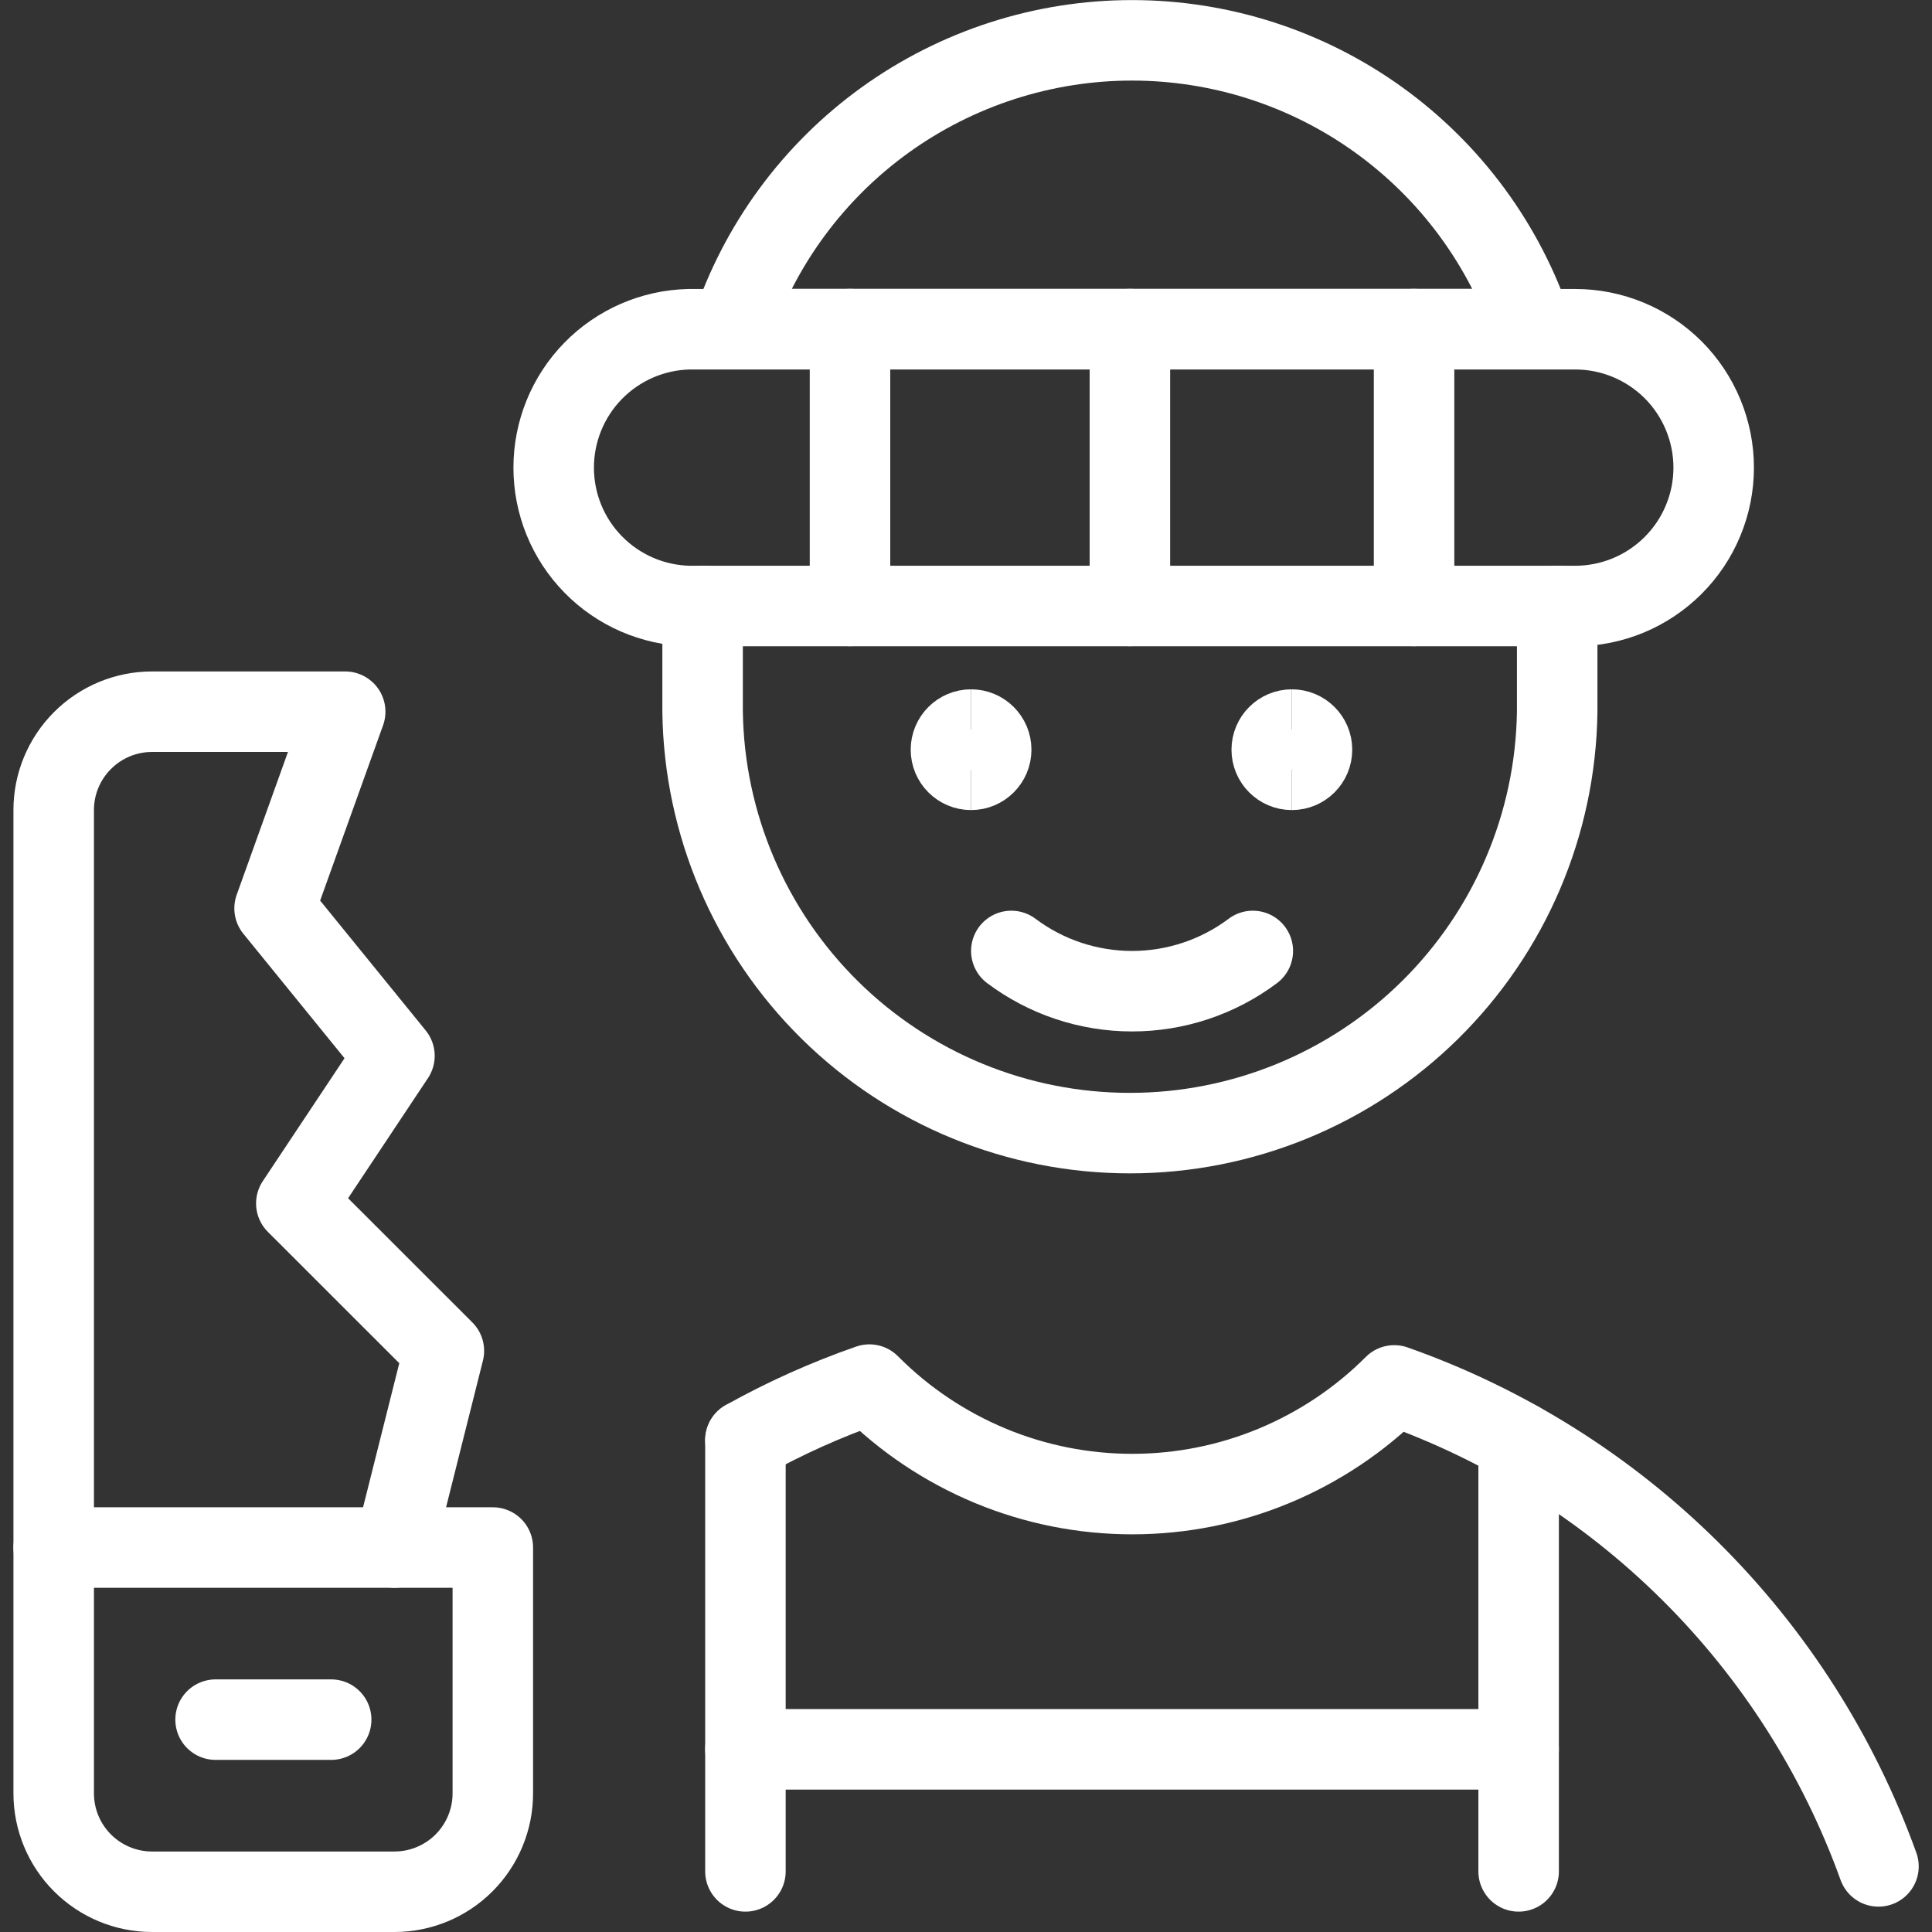
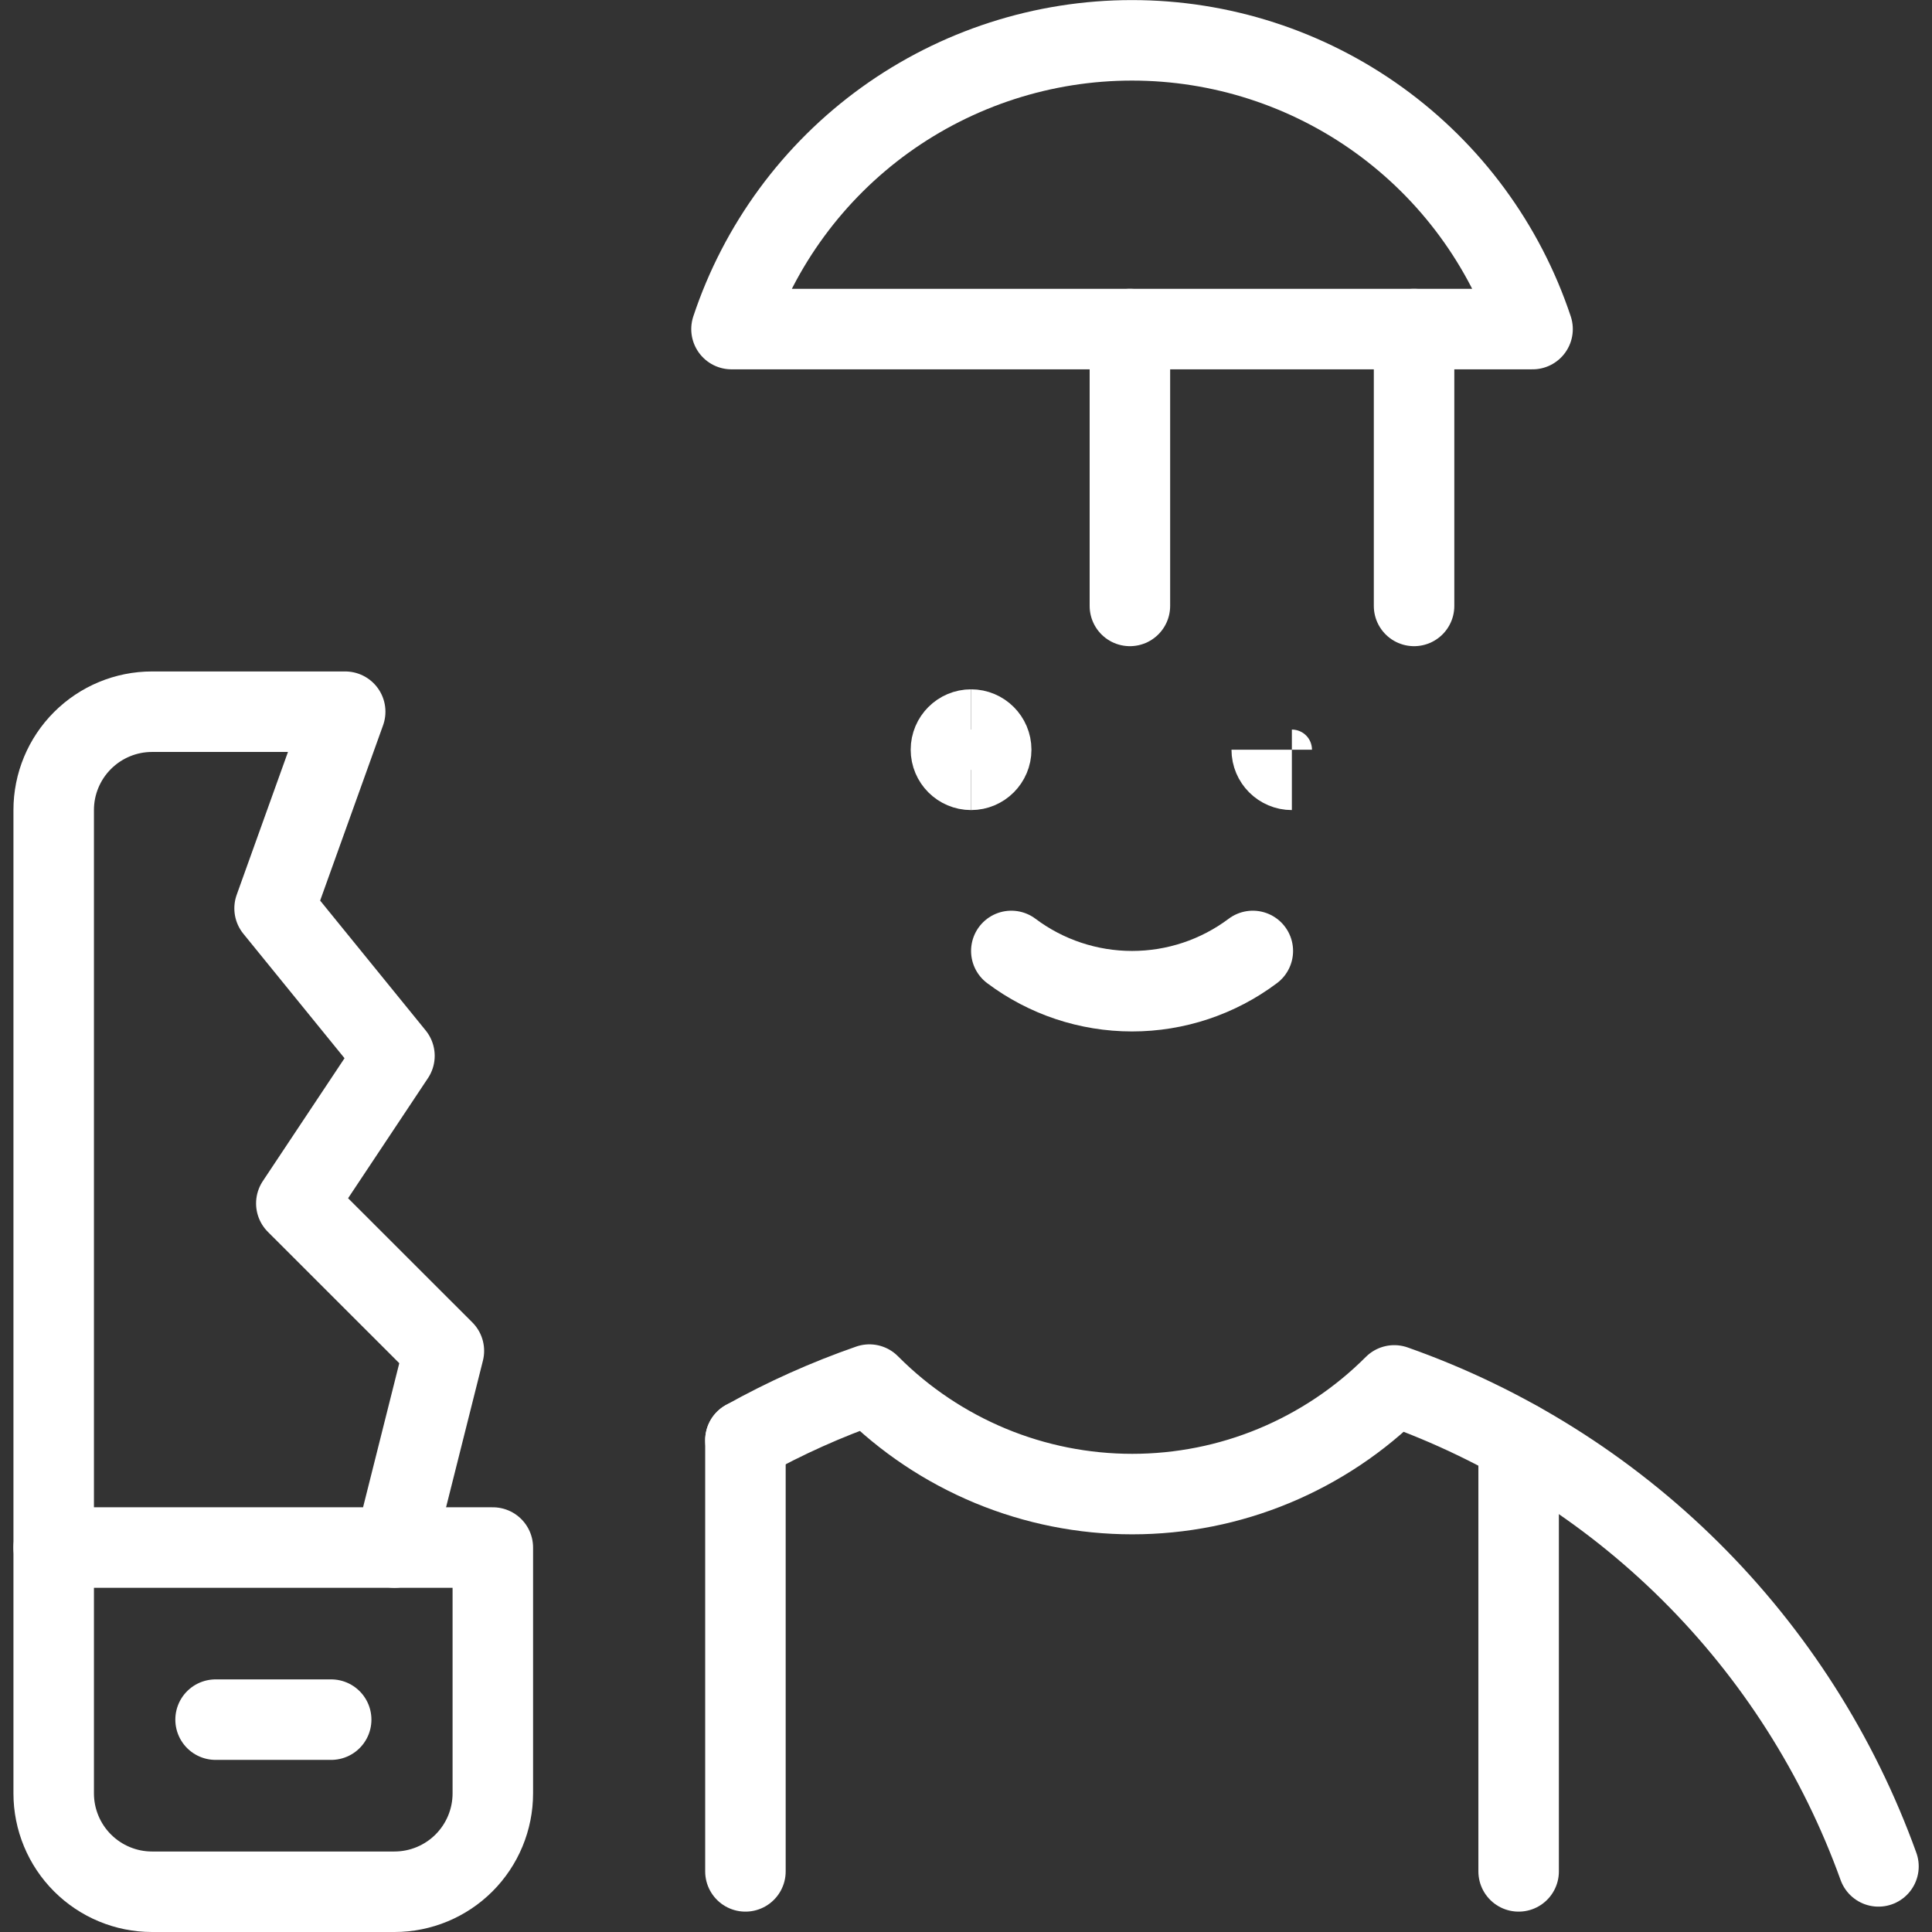
<svg xmlns="http://www.w3.org/2000/svg" fill="none" viewBox="0 0 24 24" id="Avatar-Carpenter--Streamline-Ultimate" height="24" width="24">
  <rect x="0" y="0" width="24" height="24" fill="#333333" stroke="none" />
  <desc>Avatar Carpenter Streamline Icon: https://streamlinehq.com</desc>
  <path stroke="#ffffff" stroke-linecap="round" stroke-linejoin="round" d="M4.9 19.224H0.667v-9.162c0 -0.324 0.129 -0.634 0.358 -0.863 0.229 -0.229 0.54 -0.358 0.863 -0.358h2.4l-0.877 2.443 1.489 1.832 -1.219 1.833 1.833 1.832 -0.614 2.443Z" stroke-width="1" />
  <path stroke="#ffffff" stroke-linecap="round" stroke-linejoin="round" d="M0.667 19.224v3.054c0 0.324 0.129 0.635 0.358 0.864 0.229 0.229 0.54 0.358 0.863 0.358h3.012c0.324 0 0.635 -0.129 0.864 -0.358 0.229 -0.229 0.358 -0.54 0.358 -0.864v-3.054h-1.222" stroke-width="1" />
  <path stroke="#ffffff" stroke-linecap="round" stroke-linejoin="round" d="M9.26 17.891c0.492 -0.275 1.008 -0.506 1.54 -0.691l0.01 0.01c0.427 0.428 0.935 0.767 1.493 0.999 0.559 0.232 1.157 0.351 1.762 0.351 0.605 0 1.204 -0.119 1.762 -0.351s1.066 -0.571 1.493 -0.999c1.383 0.488 2.64 1.277 3.68 2.31 1.04 1.033 1.838 2.285 2.335 3.665" stroke-width="1" />
-   <path stroke="#ffffff" stroke-linecap="round" stroke-linejoin="round" d="M8.728 7.527v1.314c0.019 1.395 0.587 2.726 1.58 3.706 0.993 0.98 2.332 1.529 3.728 1.529 1.395 0 2.734 -0.549 3.728 -1.529 0.993 -0.98 1.561 -2.311 1.58 -3.706v-1.314" stroke-width="1" />
-   <path stroke="#ffffff" stroke-linecap="round" stroke-linejoin="round" d="M21.288 5.808c0 0.226 -0.044 0.449 -0.131 0.658 -0.086 0.209 -0.213 0.398 -0.373 0.558 -0.16 0.16 -0.349 0.286 -0.558 0.373 -0.208 0.086 -0.432 0.131 -0.658 0.131H8.556c-0.449 -0.011 -0.876 -0.197 -1.189 -0.518 -0.314 -0.321 -0.489 -0.752 -0.489 -1.201 0 -0.449 0.176 -0.88 0.489 -1.201 0.314 -0.321 0.74 -0.507 1.189 -0.518h11.013c0.456 0 0.893 0.182 1.216 0.504 0.322 0.323 0.503 0.76 0.503 1.216Z" stroke-width="1" />
-   <path stroke="#ffffff" stroke-linecap="round" stroke-linejoin="round" d="M10.559 4.088v3.439" stroke-width="1" />
  <path stroke="#ffffff" stroke-linecap="round" stroke-linejoin="round" d="M17.566 4.088v3.439" stroke-width="1" />
  <path stroke="#ffffff" stroke-linecap="round" stroke-linejoin="round" d="M9.26 17.891v5.356" stroke-width="1" />
  <path stroke="#ffffff" stroke-linecap="round" stroke-linejoin="round" d="M18.865 17.911v5.336" stroke-width="1" />
-   <path stroke="#ffffff" stroke-linecap="round" stroke-linejoin="round" d="M9.26 21.731H18.865" stroke-width="1" />
  <path stroke="#ffffff" stroke-linecap="round" stroke-linejoin="round" d="M2.678 21.362h1.436" stroke-width="1" />
  <path stroke="#ffffff" stroke-linecap="round" stroke-linejoin="round" d="M14.036 7.527v-3.439" stroke-width="1" />
  <path stroke="#ffffff" stroke-linecap="round" stroke-linejoin="round" d="M15.563 11.813c-0.433 0.325 -0.959 0.5 -1.5 0.5s-1.067 -0.175 -1.5 -0.5" stroke-width="1" />
  <path stroke="#ffffff" d="M12.063 9.563c-0.138 0 -0.25 -0.112 -0.25 -0.25s0.112 -0.25 0.25 -0.25" stroke-width="1" />
  <path stroke="#ffffff" d="M12.063 9.563c0.138 0 0.25 -0.112 0.25 -0.25s-0.112 -0.25 -0.25 -0.25" stroke-width="1" />
-   <path stroke="#ffffff" d="M16.048 9.563c-0.138 0 -0.25 -0.112 -0.25 -0.25s0.112 -0.25 0.25 -0.25" stroke-width="1" />
-   <path stroke="#ffffff" d="M16.048 9.563c0.138 0 0.25 -0.112 0.25 -0.25s-0.112 -0.25 -0.25 -0.25" stroke-width="1" />
+   <path stroke="#ffffff" d="M16.048 9.563c-0.138 0 -0.25 -0.112 -0.25 -0.25" stroke-width="1" />
  <path stroke="#ffffff" stroke-linecap="round" stroke-linejoin="round" d="M19.038 4.088c-0.348 -1.045 -1.016 -1.953 -1.909 -2.597 -0.893 -0.644 -1.966 -0.99 -3.067 -0.99 -1.101 0 -2.174 0.347 -3.067 0.99 -0.893 0.644 -1.561 1.553 -1.908 2.597H19.038Z" stroke-width="1" />
</svg>